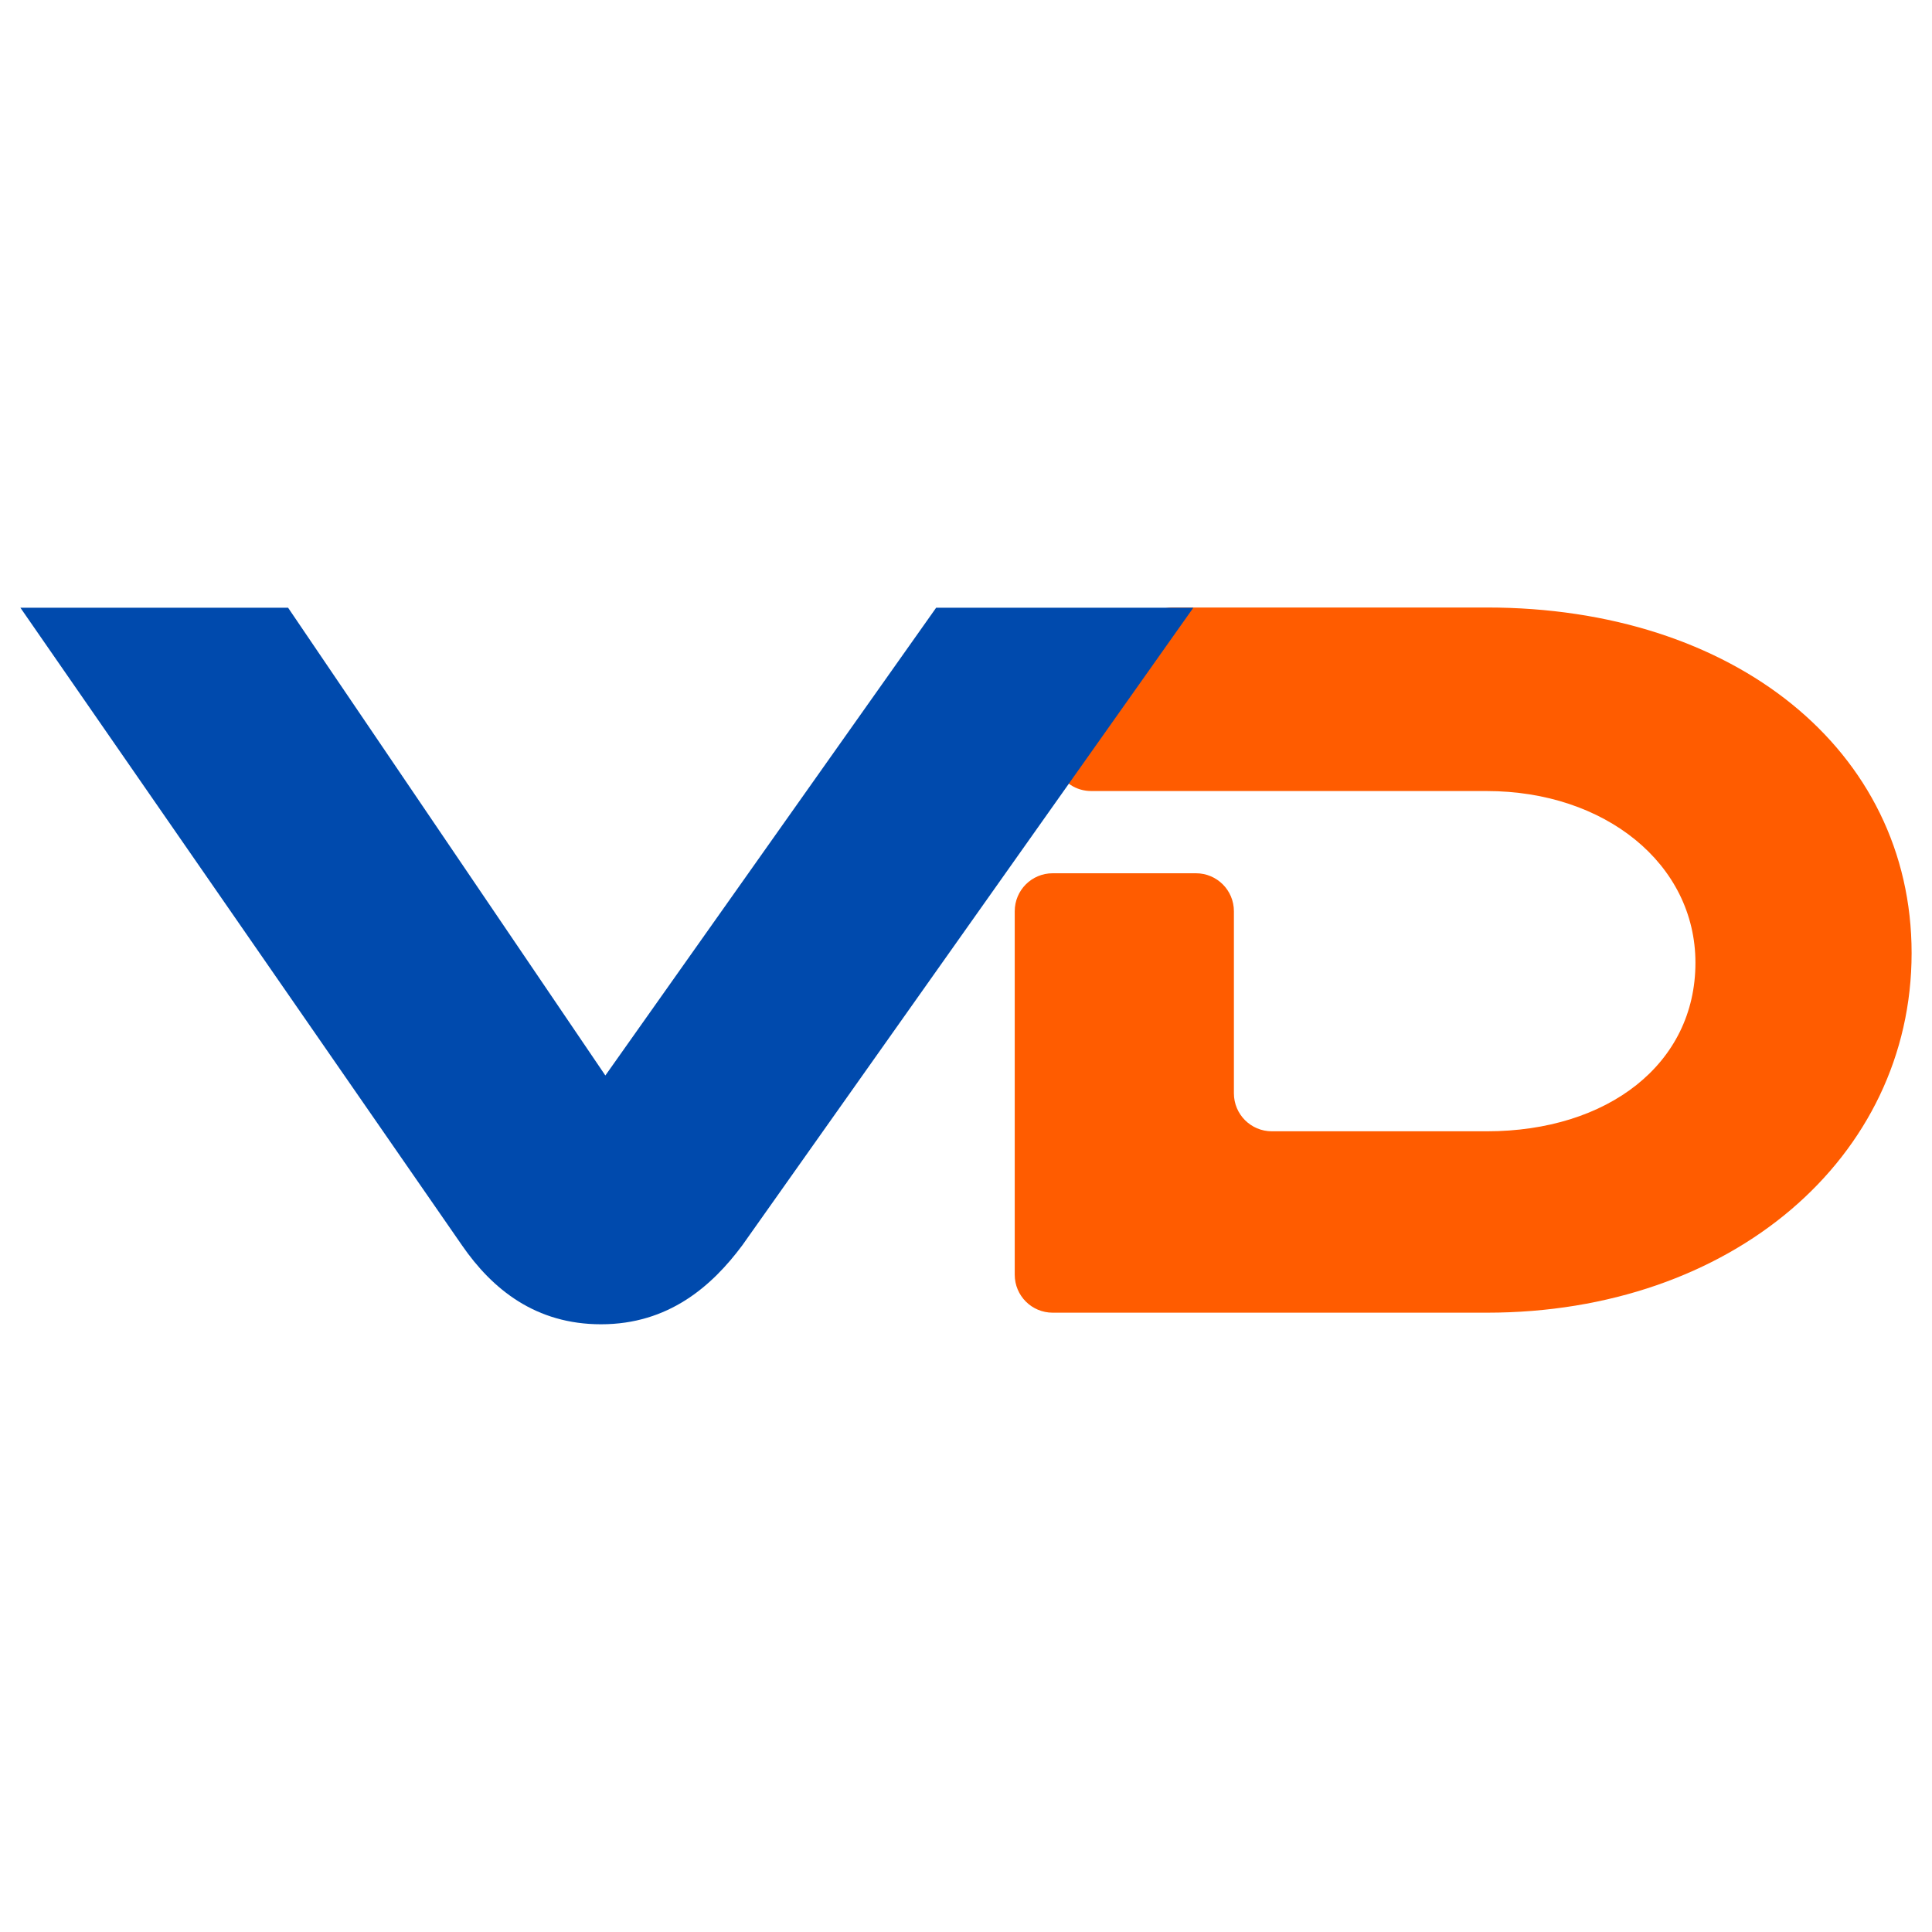
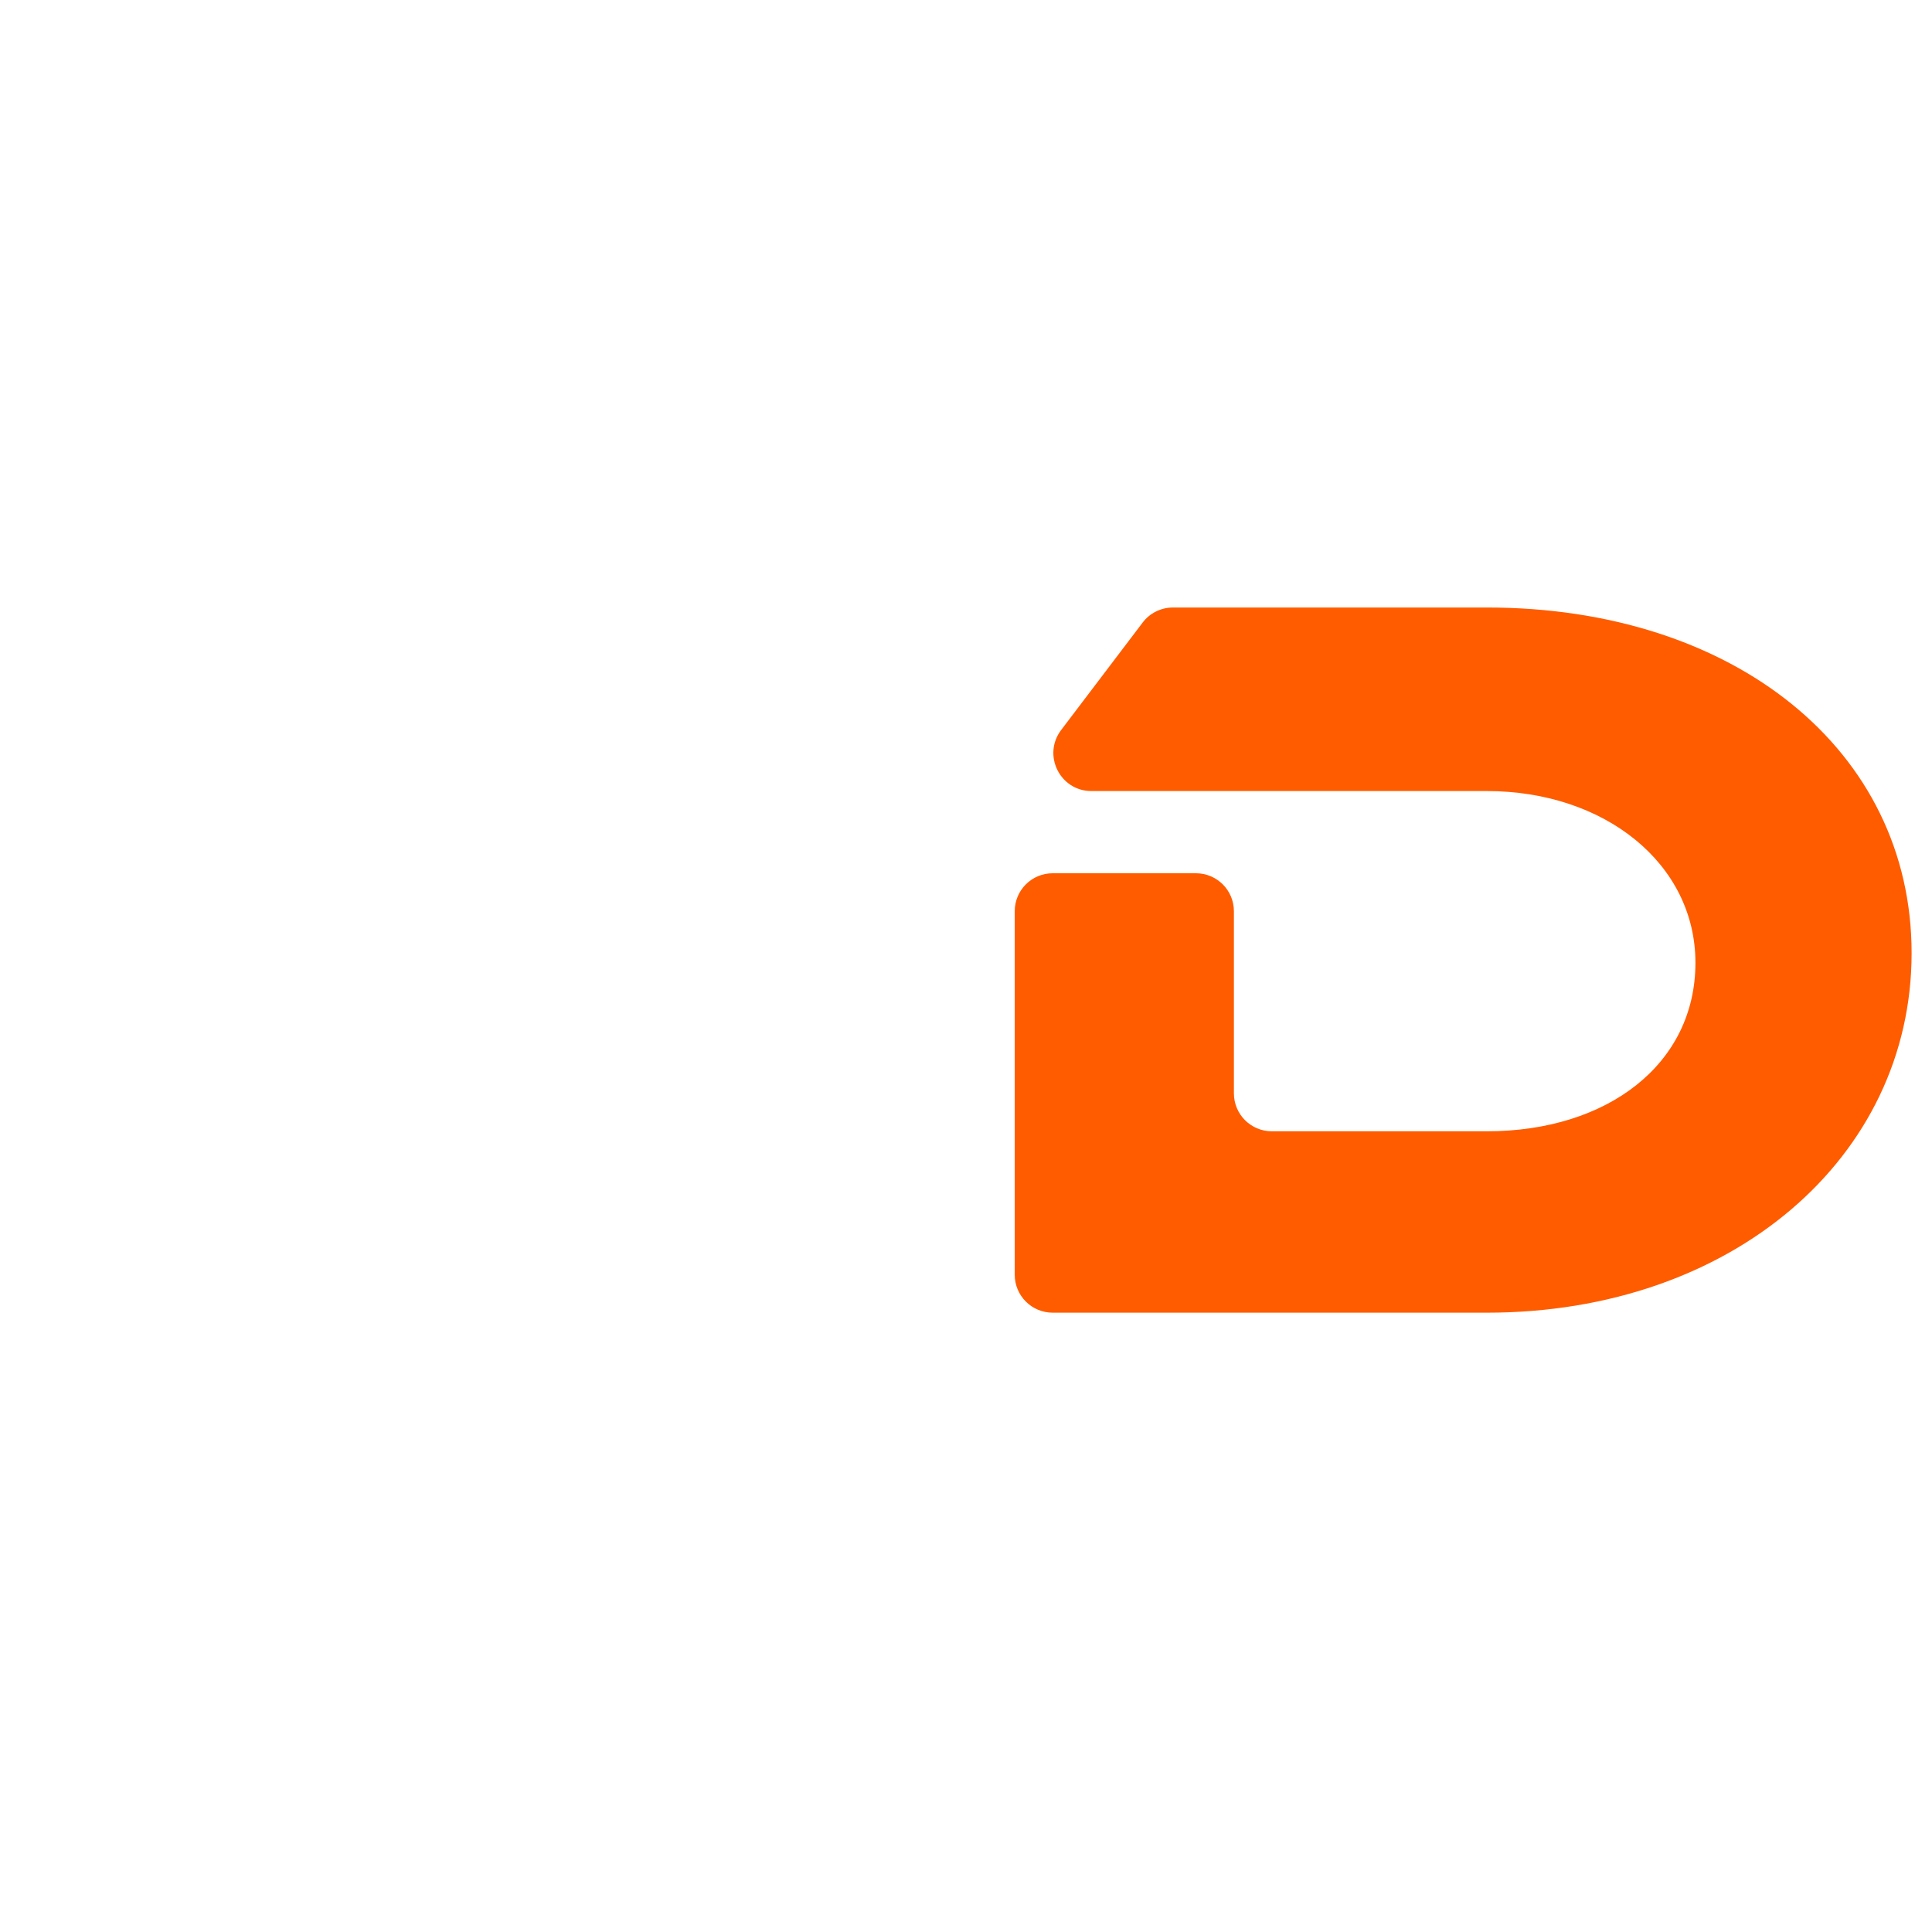
<svg xmlns="http://www.w3.org/2000/svg" version="1.1" id="Layer_1" x="0px" y="0px" viewBox="0 0 900 900" style="enable-background:new 0 0 900 900;" xml:space="preserve">
  <style type="text/css">
	.st0{fill:#FF5C00;}
	.st1{fill:#004AAD;}
</style>
  <g>
-     <path class="st0" d="M692.7,611.5H490.4c-9.8,0-17.7-7.9-17.7-17.7V424.5c0-9.8,7.9-17.7,17.7-17.7h66.7c9.8,0,17.7,7.9,17.7,17.7   v6.5v36.8v41.5c0,9.8,7.9,17.7,17.7,17.7h100.1c56.4,0,97.2-31.4,97.2-78.5c0-46.1-42.2-80-97.2-80H508.4   c-14.6,0-22.9-16.7-14.1-28.4l38-50.1c3.3-4.4,8.6-7,14.1-7h146.3c114.9,0,197.8,66.3,197.8,161   C890.5,539.3,806.6,611.5,692.7,611.5z" />
-     <path class="st1" d="M134.2,283.1L282,501l154.1-217.9h119.8l-210.1,297c-14.2,19.1-34.4,36.8-65.8,36.8   c-30.4,0-50.6-16.2-64.8-36.8L9.5,283.1L134.2,283.1L134.2,283.1z" />
+     <path class="st0" d="M692.7,611.5H490.4c-9.8,0-17.7-7.9-17.7-17.7V424.5c0-9.8,7.9-17.7,17.7-17.7h66.7c9.8,0,17.7,7.9,17.7,17.7   v6.5v36.8v41.5c0,9.8,7.9,17.7,17.7,17.7h100.1c56.4,0,97.2-31.4,97.2-78.5c0-46.1-42.2-80-97.2-80H508.4   c-14.6,0-22.9-16.7-14.1-28.4l38-50.1c3.3-4.4,8.6-7,14.1-7h146.3c114.9,0,197.8,66.3,197.8,161   C890.5,539.3,806.6,611.5,692.7,611.5" />
  </g>
</svg>